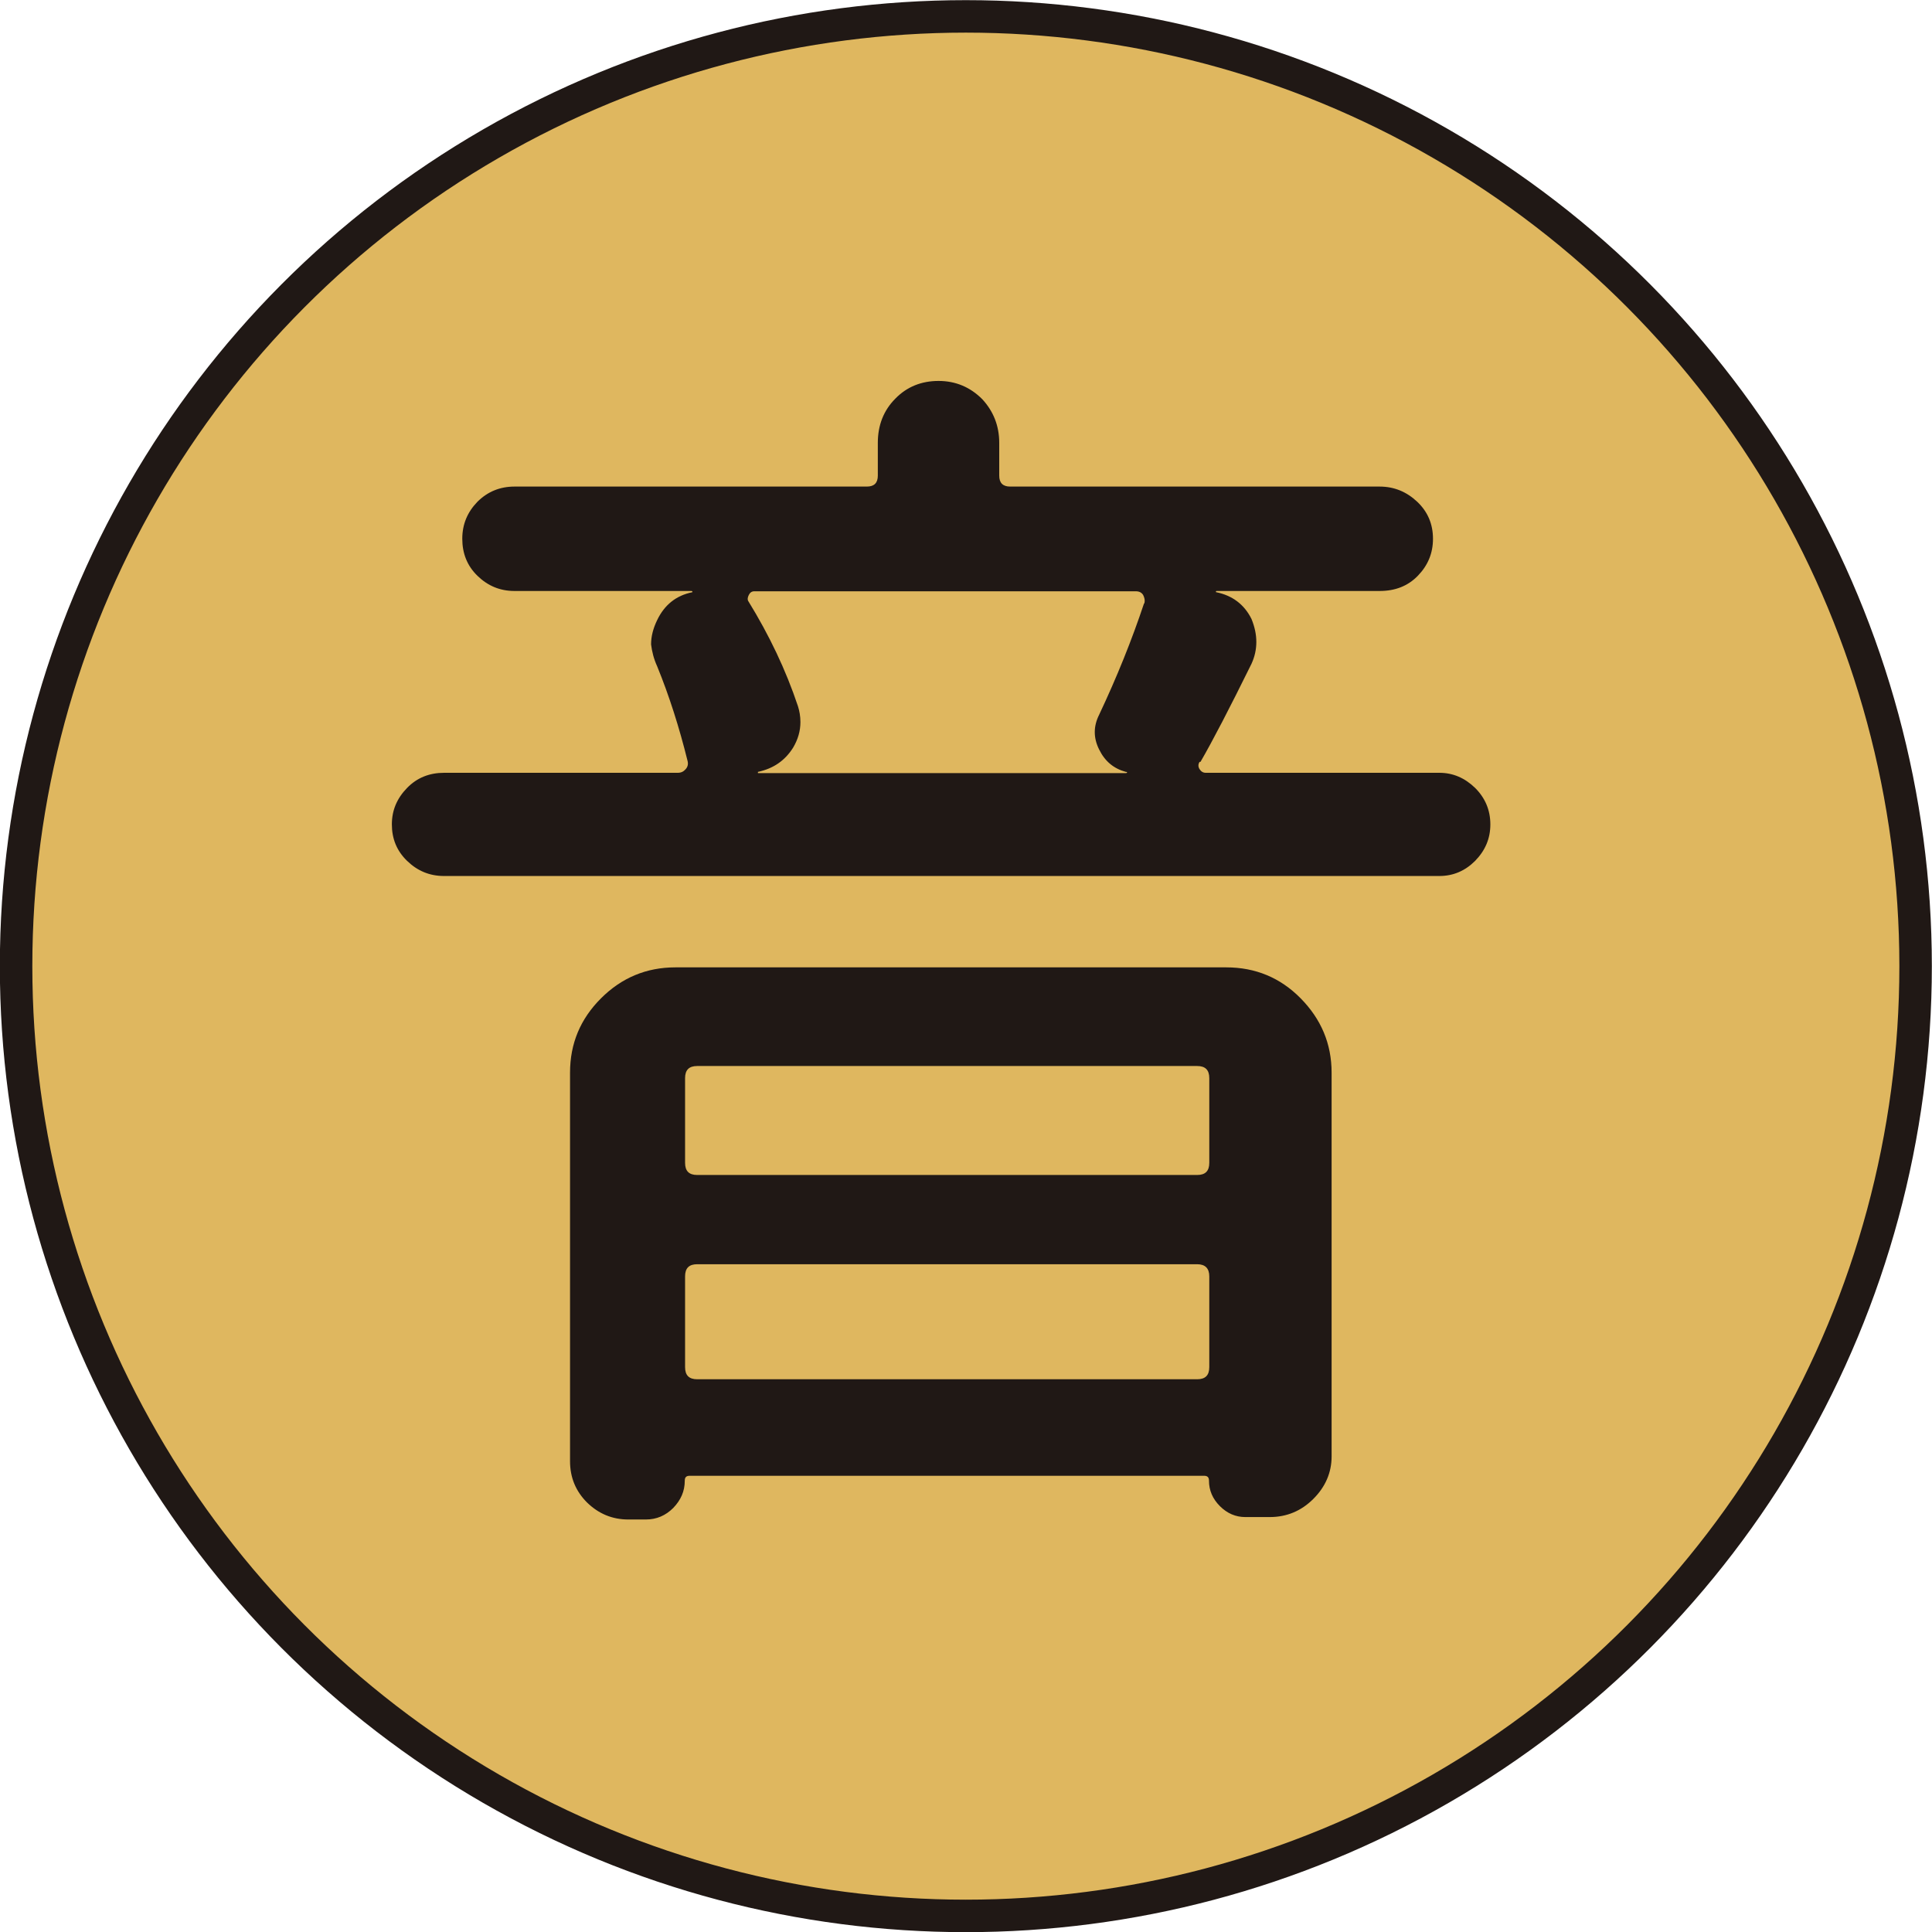
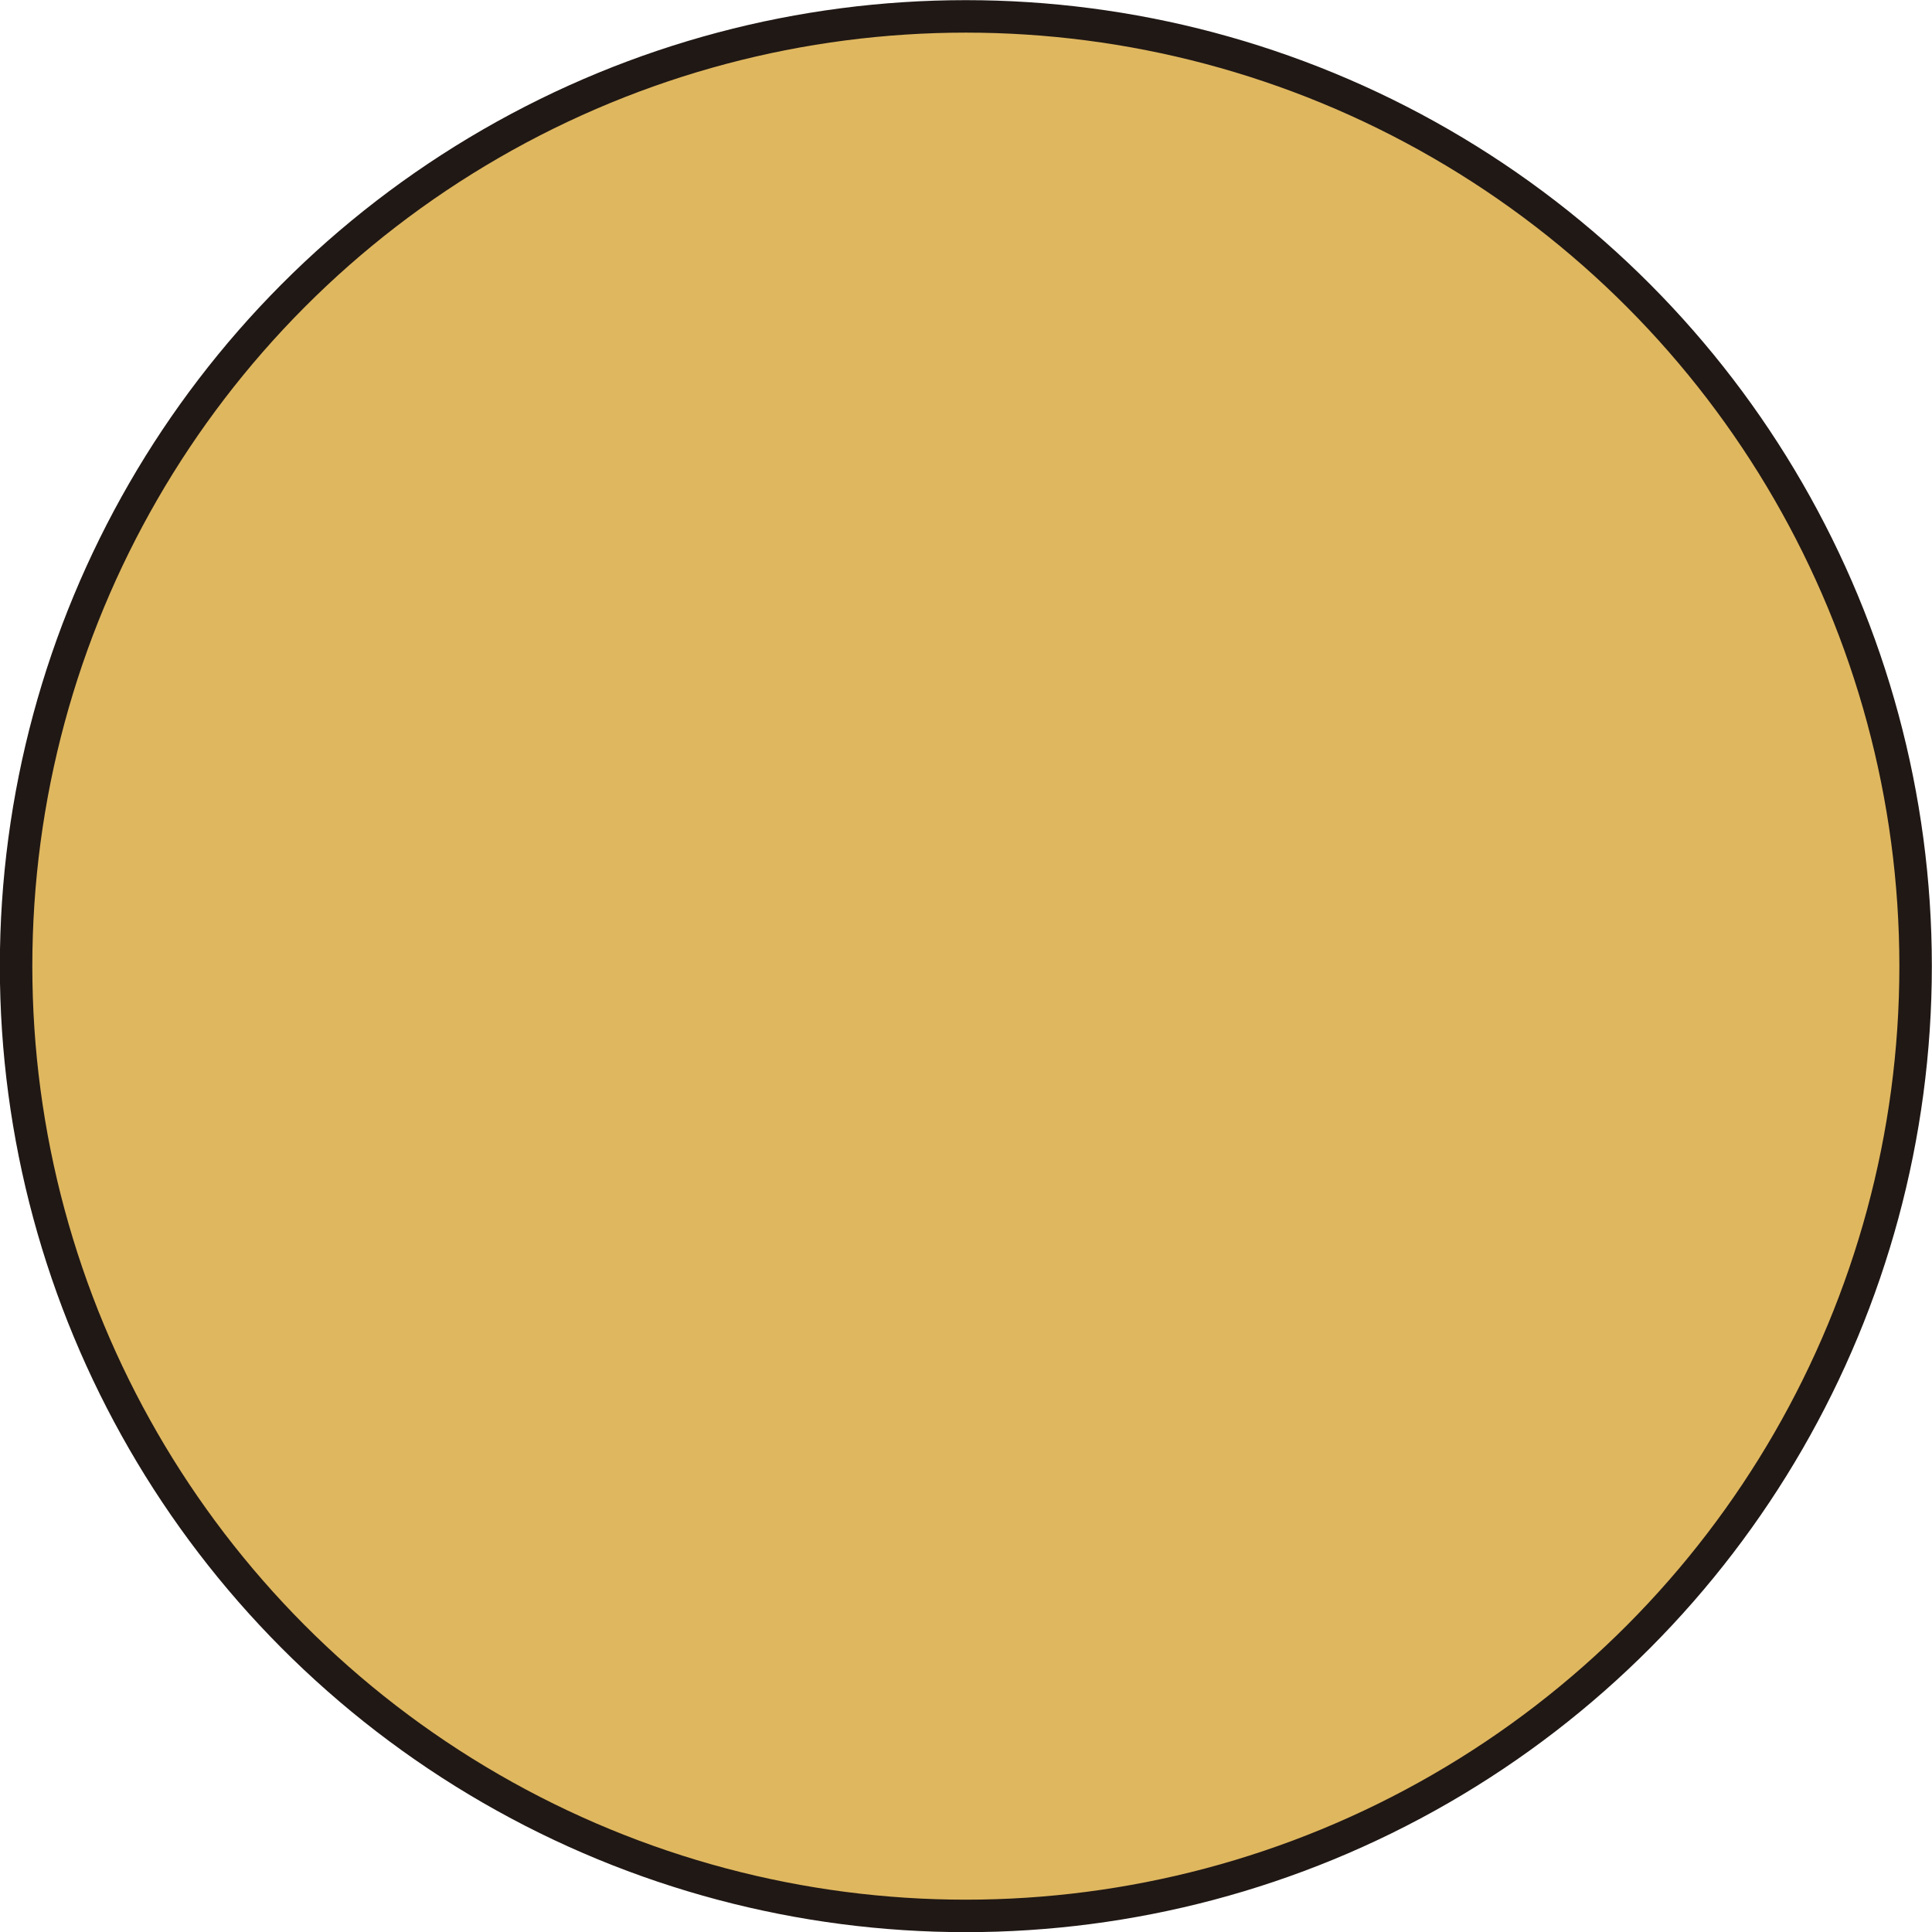
<svg xmlns="http://www.w3.org/2000/svg" id="_レイヤー_2" viewBox="0 0 63.65 63.65">
  <g id="_レイヤー_1-2">
    <circle cx="31.82" cy="31.83" r="31.29" style="fill:#dfb75f; stroke:#201815; stroke-miterlimit:10; stroke-width:1.07px;" />
-     <path d="M39.52,25.1c-.05.08-.05.16,0,.24.05.08.12.12.2.12h7.7c.45,0,.84.17,1.18.5.33.33.5.73.5,1.2s-.17.86-.5,1.2c-.33.33-.72.5-1.18.5H14.63c-.48,0-.88-.17-1.22-.5s-.5-.73-.5-1.2.17-.86.5-1.2.74-.5,1.22-.5h7.7c.11,0,.19-.04.26-.12.07-.08.09-.17.06-.28-.27-1.09-.6-2.13-1-3.11-.11-.24-.17-.48-.2-.72,0-.27.07-.53.2-.8.24-.5.62-.81,1.16-.92,0-.03,0-.04-.04-.04h-5.82c-.48,0-.88-.17-1.22-.5s-.5-.74-.5-1.22.17-.88.5-1.22c.33-.33.74-.5,1.22-.5h11.61c.24,0,.36-.12.36-.36v-1.08c0-.58.19-1.07.58-1.46.38-.39.86-.58,1.42-.58s1.04.2,1.44.6c.37.4.56.88.56,1.44v1.08c0,.24.12.36.36.36h12.17c.48,0,.89.17,1.24.5s.52.74.52,1.22-.17.88-.5,1.22-.75.5-1.26.5h-5.38s-.03.04,0,.04c.53.11.92.4,1.16.88.11.27.16.52.16.76s-.05.48-.16.72c-.72,1.46-1.28,2.54-1.68,3.23h-.03ZM20.7,50.06c-.53,0-.98-.19-1.36-.56-.37-.37-.56-.82-.56-1.36v-12.8c0-.96.34-1.77,1.02-2.45.68-.68,1.5-1.02,2.45-1.02h18.15c.96,0,1.78.34,2.45,1.02s1.02,1.49,1.02,2.45v12.64c0,.53-.2,1-.6,1.4-.4.4-.88.6-1.44.6h-.8c-.32,0-.6-.12-.84-.36-.24-.24-.36-.52-.36-.84,0-.11-.05-.16-.16-.16h-16.95c-.11,0-.16.05-.16.16,0,.35-.13.64-.38.9-.25.25-.55.38-.9.38h-.6.02ZM39.84,35.52c0-.27-.13-.4-.4-.4h-16.47c-.27,0-.4.13-.4.4v2.79c0,.27.13.4.4.4h16.47c.27,0,.4-.13.4-.4v-2.79ZM22.57,45.04c0,.27.13.4.4.4h16.47c.27,0,.4-.13.4-.4v-2.99c0-.26-.13-.4-.4-.4h-16.47c-.27,0-.4.13-.4.4v2.99ZM37.7,19.88c.03-.11,0-.2-.04-.28-.05-.08-.13-.12-.24-.12h-12.57c-.08,0-.14.04-.18.12s-.05.15-.02.2c.69,1.12,1.24,2.27,1.64,3.47.05.16.08.33.08.52,0,.29-.08.57-.24.84-.27.43-.65.69-1.16.8v.04h12.12s.04,0,.04-.02,0-.02-.04-.02c-.4-.11-.69-.35-.88-.74-.19-.38-.19-.76,0-1.14.59-1.25,1.08-2.47,1.48-3.67h.01Z" style="fill:#201815; stroke-width:0px;" />
  </g>
</svg>